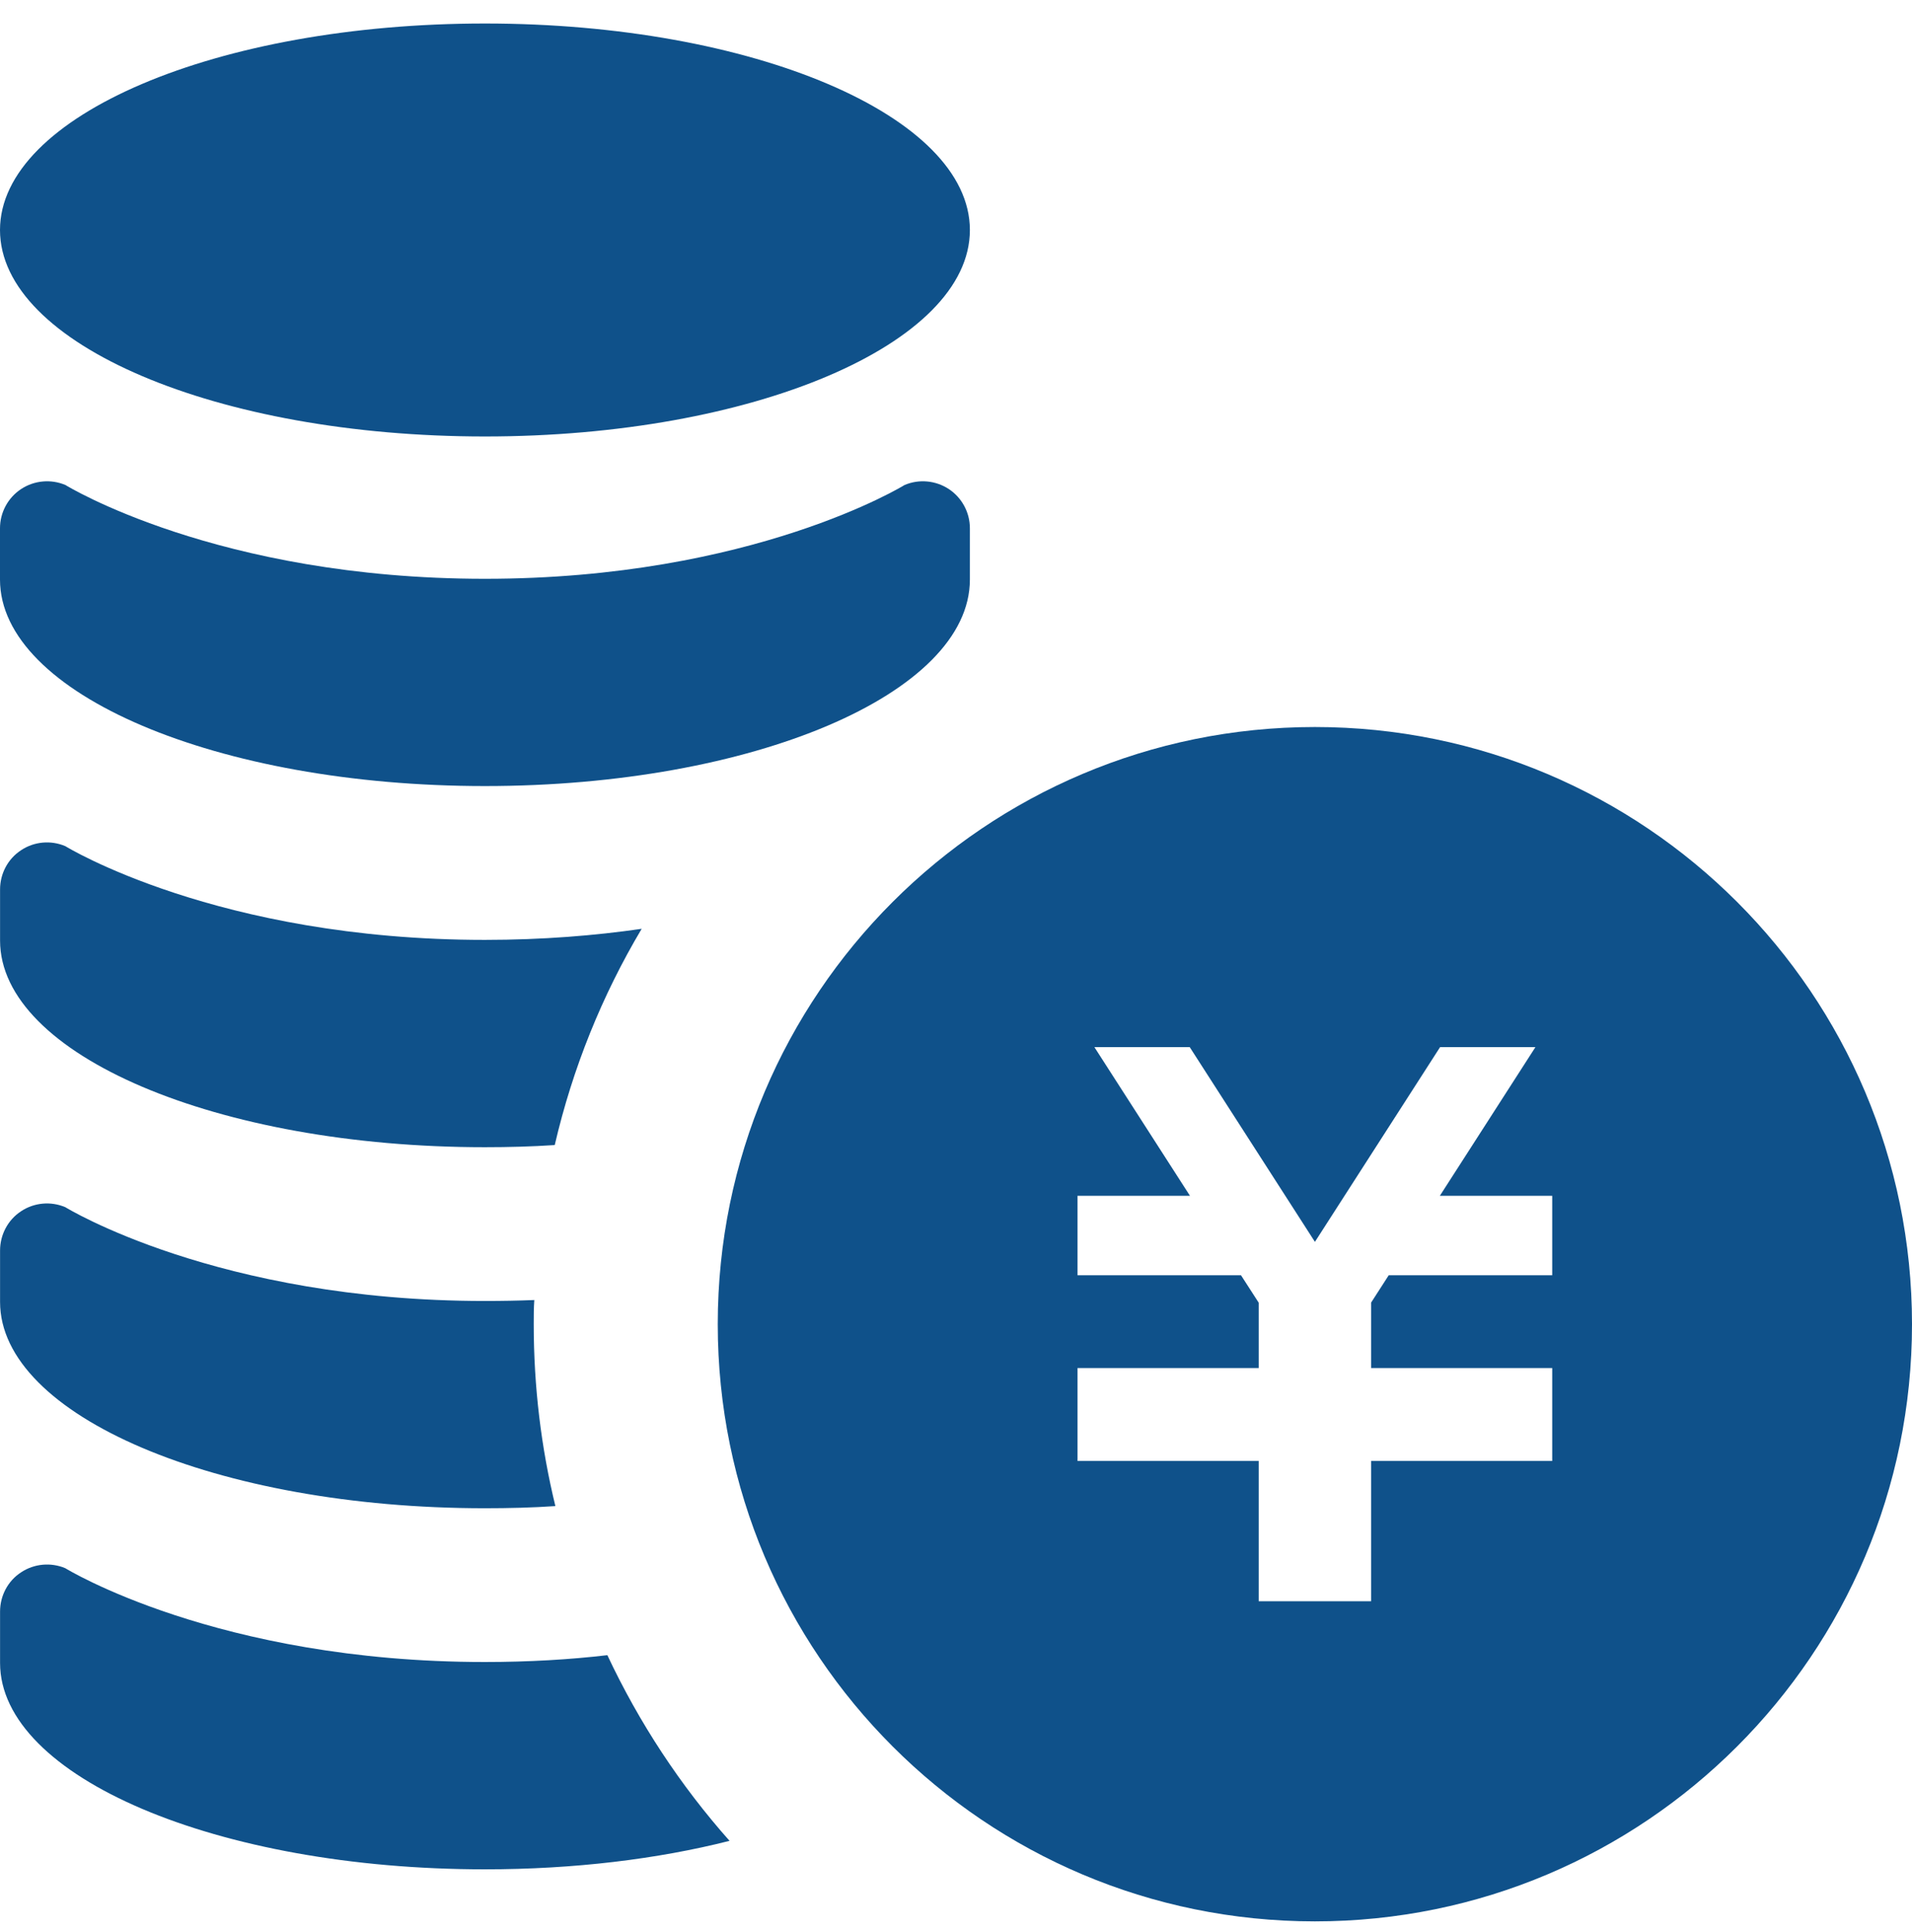
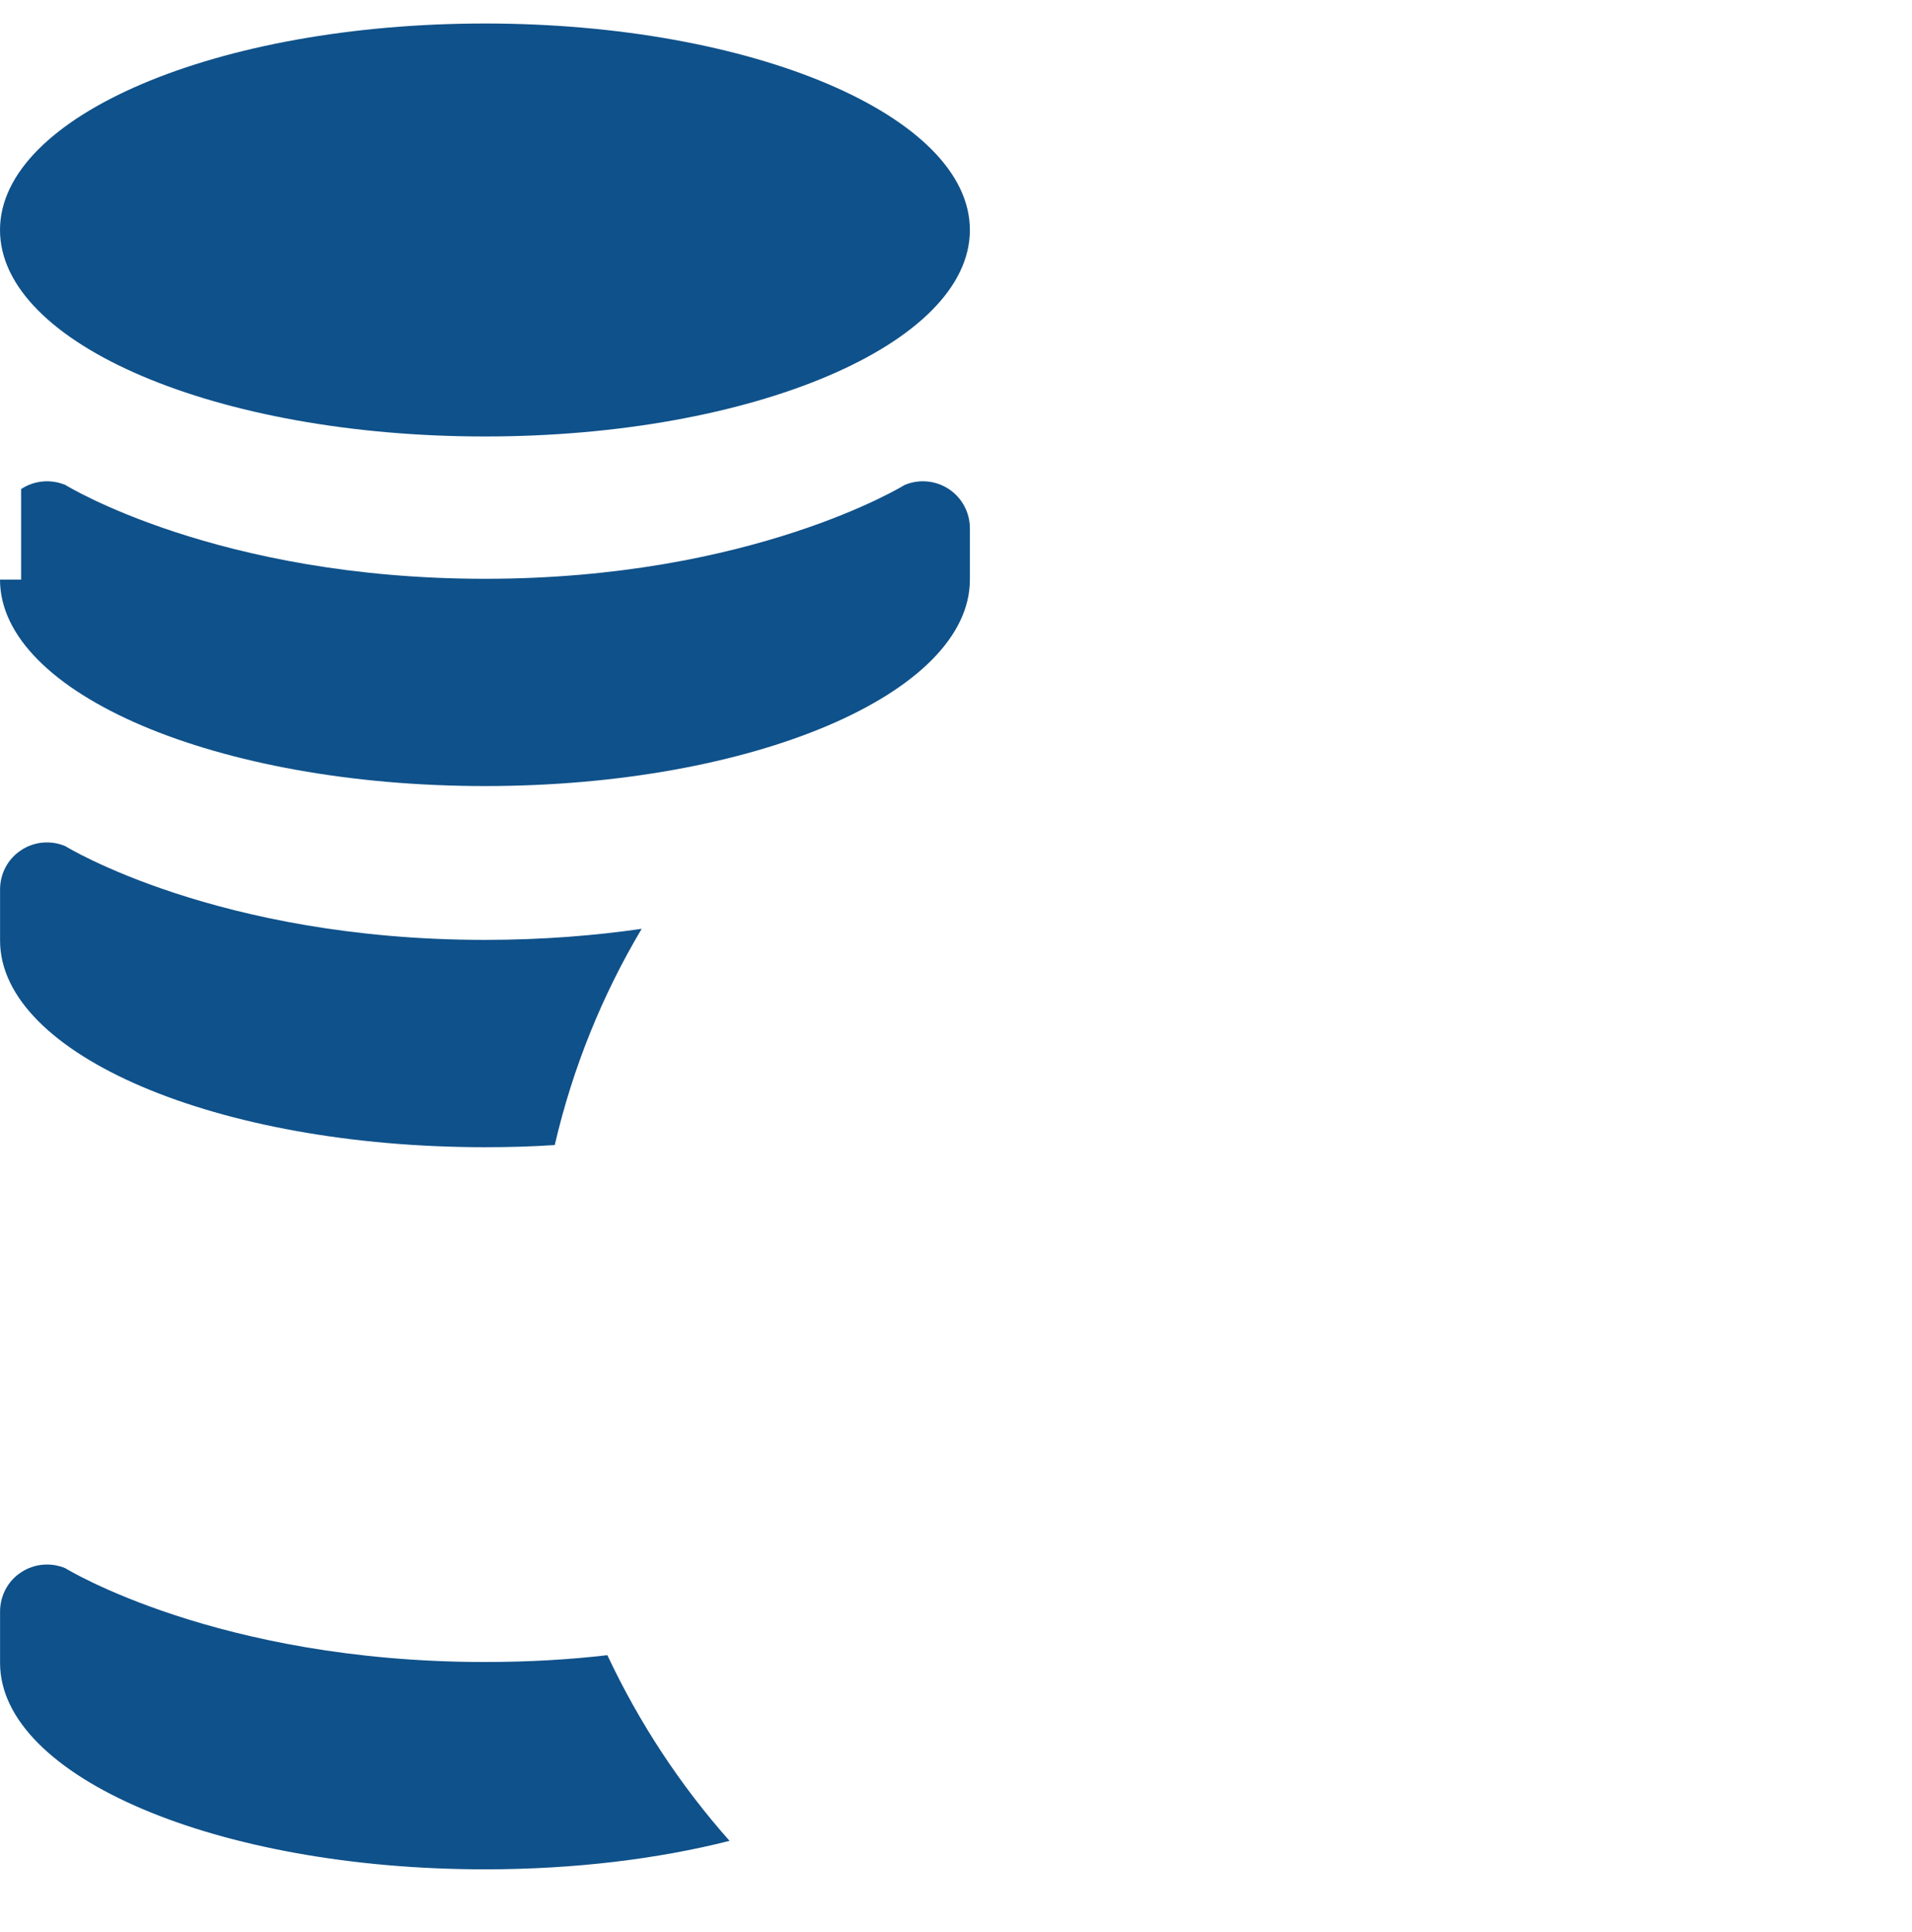
<svg xmlns="http://www.w3.org/2000/svg" width="96" height="97" viewBox="0 0 96 97" fill="none">
  <g clip-path="url(#clip0_1188_3934)">
-     <path d="M66.02 36.501C49.462 36.501 36.038 49.927 36.038 66.483C36.038 83.042 49.462 96.465 66.02 96.465C82.576 96.465 96 83.041 96 66.483C96 49.927 82.576 36.501 66.02 36.501ZM77.936 64.025H69.727L68.842 65.399V68.686H77.936V68.698V72.682V73.35H68.842V80.393H63.199V73.35H54.1V72.682V68.698V68.686H63.199V65.405L62.309 64.025H54.1V60.038H59.748L54.949 52.573H59.736L66.021 62.349L72.305 52.573H77.092L72.293 60.038H77.936V64.025Z" fill="#0F518A" />
    <path d="M48.697 11.548C48.697 17.276 37.799 21.914 24.349 21.914C10.899 21.914 0 17.276 0 11.548C0 5.821 10.898 1.18 24.349 1.18C37.799 1.18 48.697 5.821 48.697 11.548Z" fill="#0F518A" />
-     <path d="M0 29.1C0 34.825 10.898 39.465 24.349 39.465C37.799 39.465 48.697 34.825 48.697 29.1V26.522C48.697 25.731 48.299 24.99 47.639 24.553C46.98 24.12 46.142 24.041 45.416 24.351C45.416 24.351 37.799 29.059 24.349 29.059C10.898 29.059 3.287 24.351 3.287 24.351C2.555 24.041 1.717 24.12 1.06 24.553C0.398 24.99 0 25.731 0 26.522V29.1Z" fill="#0F518A" />
+     <path d="M0 29.1C0 34.825 10.898 39.465 24.349 39.465C37.799 39.465 48.697 34.825 48.697 29.1V26.522C48.697 25.731 48.299 24.99 47.639 24.553C46.98 24.12 46.142 24.041 45.416 24.351C45.416 24.351 37.799 29.059 24.349 29.059C10.898 29.059 3.287 24.351 3.287 24.351C2.555 24.041 1.717 24.12 1.06 24.553V29.1Z" fill="#0F518A" />
    <path d="M32.218 46.632C30.231 49.971 28.752 53.622 27.853 57.489C26.701 57.565 25.538 57.597 24.343 57.597C10.904 57.597 0.003 52.954 0.003 47.22V44.657C0.003 43.866 0.392 43.121 1.06 42.685C1.711 42.251 2.552 42.172 3.281 42.483C3.281 42.483 10.904 47.188 24.343 47.188C27.249 47.188 29.874 46.971 32.218 46.632Z" fill="#0F518A" />
-     <path d="M27.885 75.615C26.736 75.694 25.538 75.723 24.343 75.723C10.904 75.723 0.003 71.08 0.003 65.364V62.786C0.003 61.995 0.392 61.248 1.06 60.811C1.711 60.377 2.552 60.299 3.281 60.609C3.281 60.609 10.904 65.317 24.343 65.317C25.198 65.317 26.021 65.302 26.827 65.27C26.798 65.674 26.798 66.079 26.798 66.483C26.798 69.618 27.17 72.679 27.885 75.615Z" fill="#0F518A" />
    <path d="M36.63 92.422C33.023 93.336 28.834 93.852 24.343 93.852C10.904 93.852 0.003 89.206 0.003 83.49V80.912C0.003 80.12 0.392 79.373 1.06 78.94C1.711 78.506 2.552 78.427 3.281 78.735C3.281 78.735 10.904 83.443 24.343 83.443C26.549 83.443 28.614 83.32 30.495 83.1C32.095 86.504 34.16 89.642 36.63 92.422Z" fill="#0F518A" />
  </g>
  <defs>
    <clipPath id="clip0_1188_3934">
      <rect width="96" height="96" fill="white" transform="translate(0 0.823)" />
    </clipPath>
  </defs>
</svg>